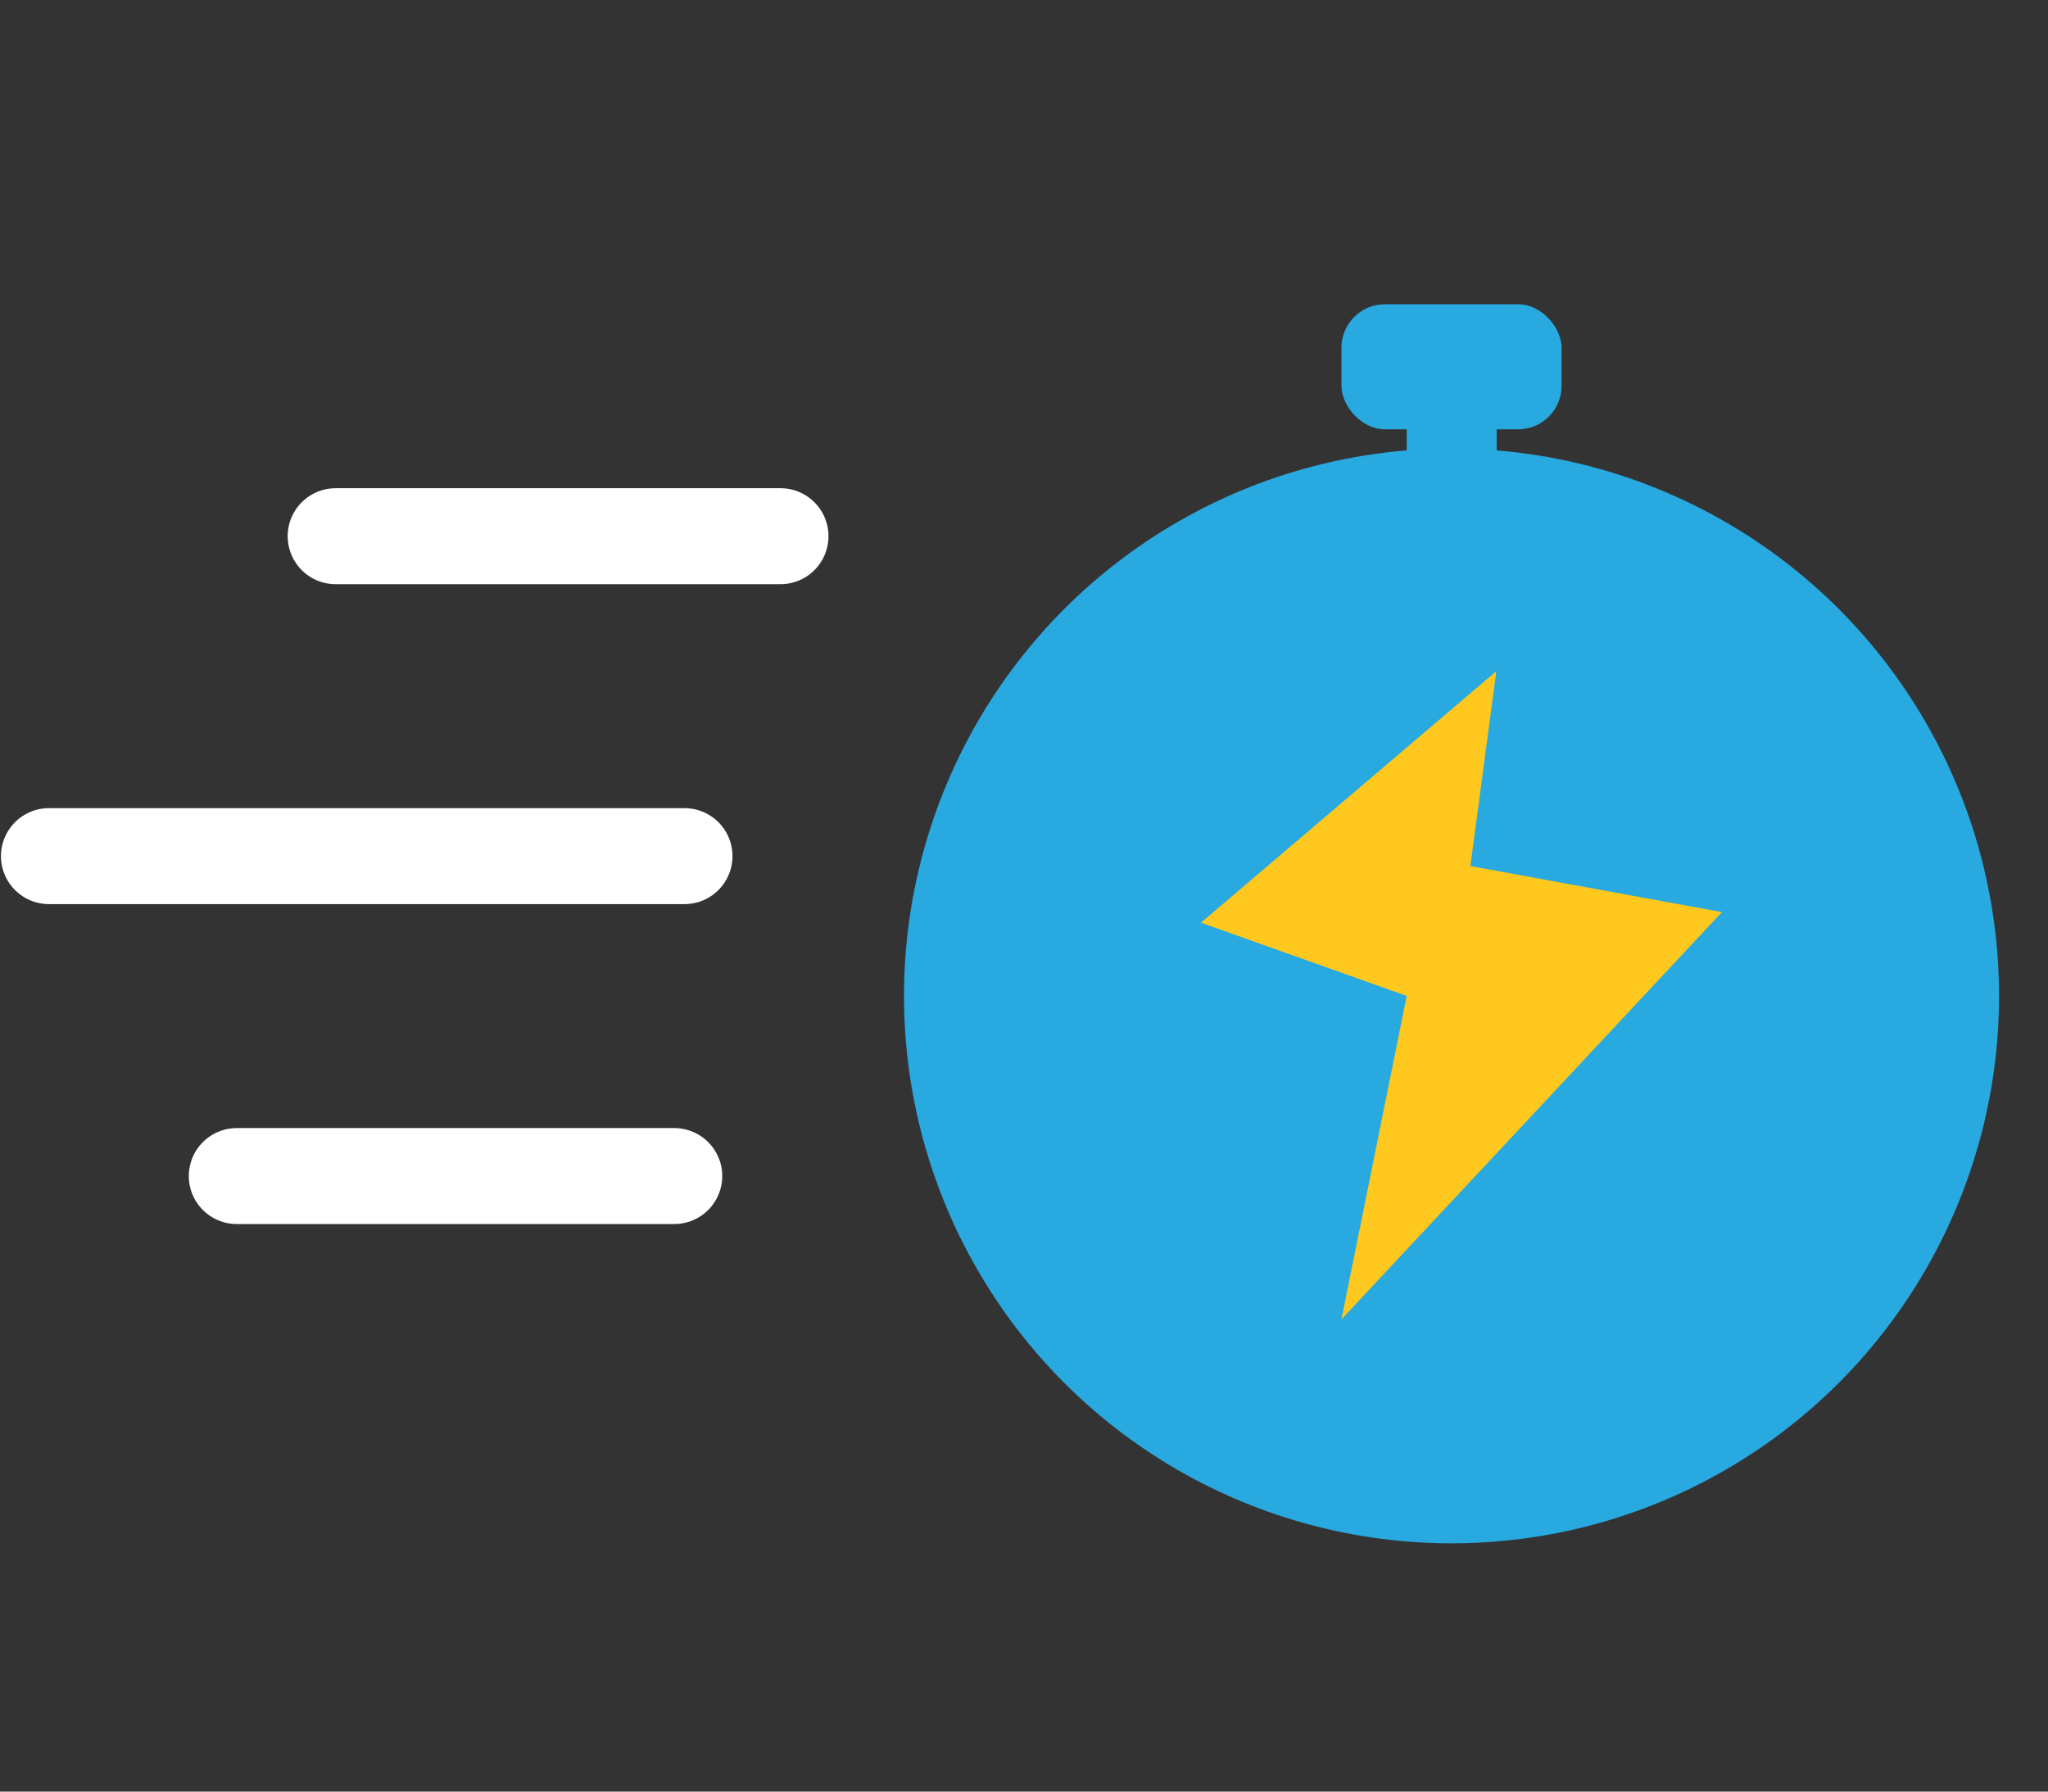
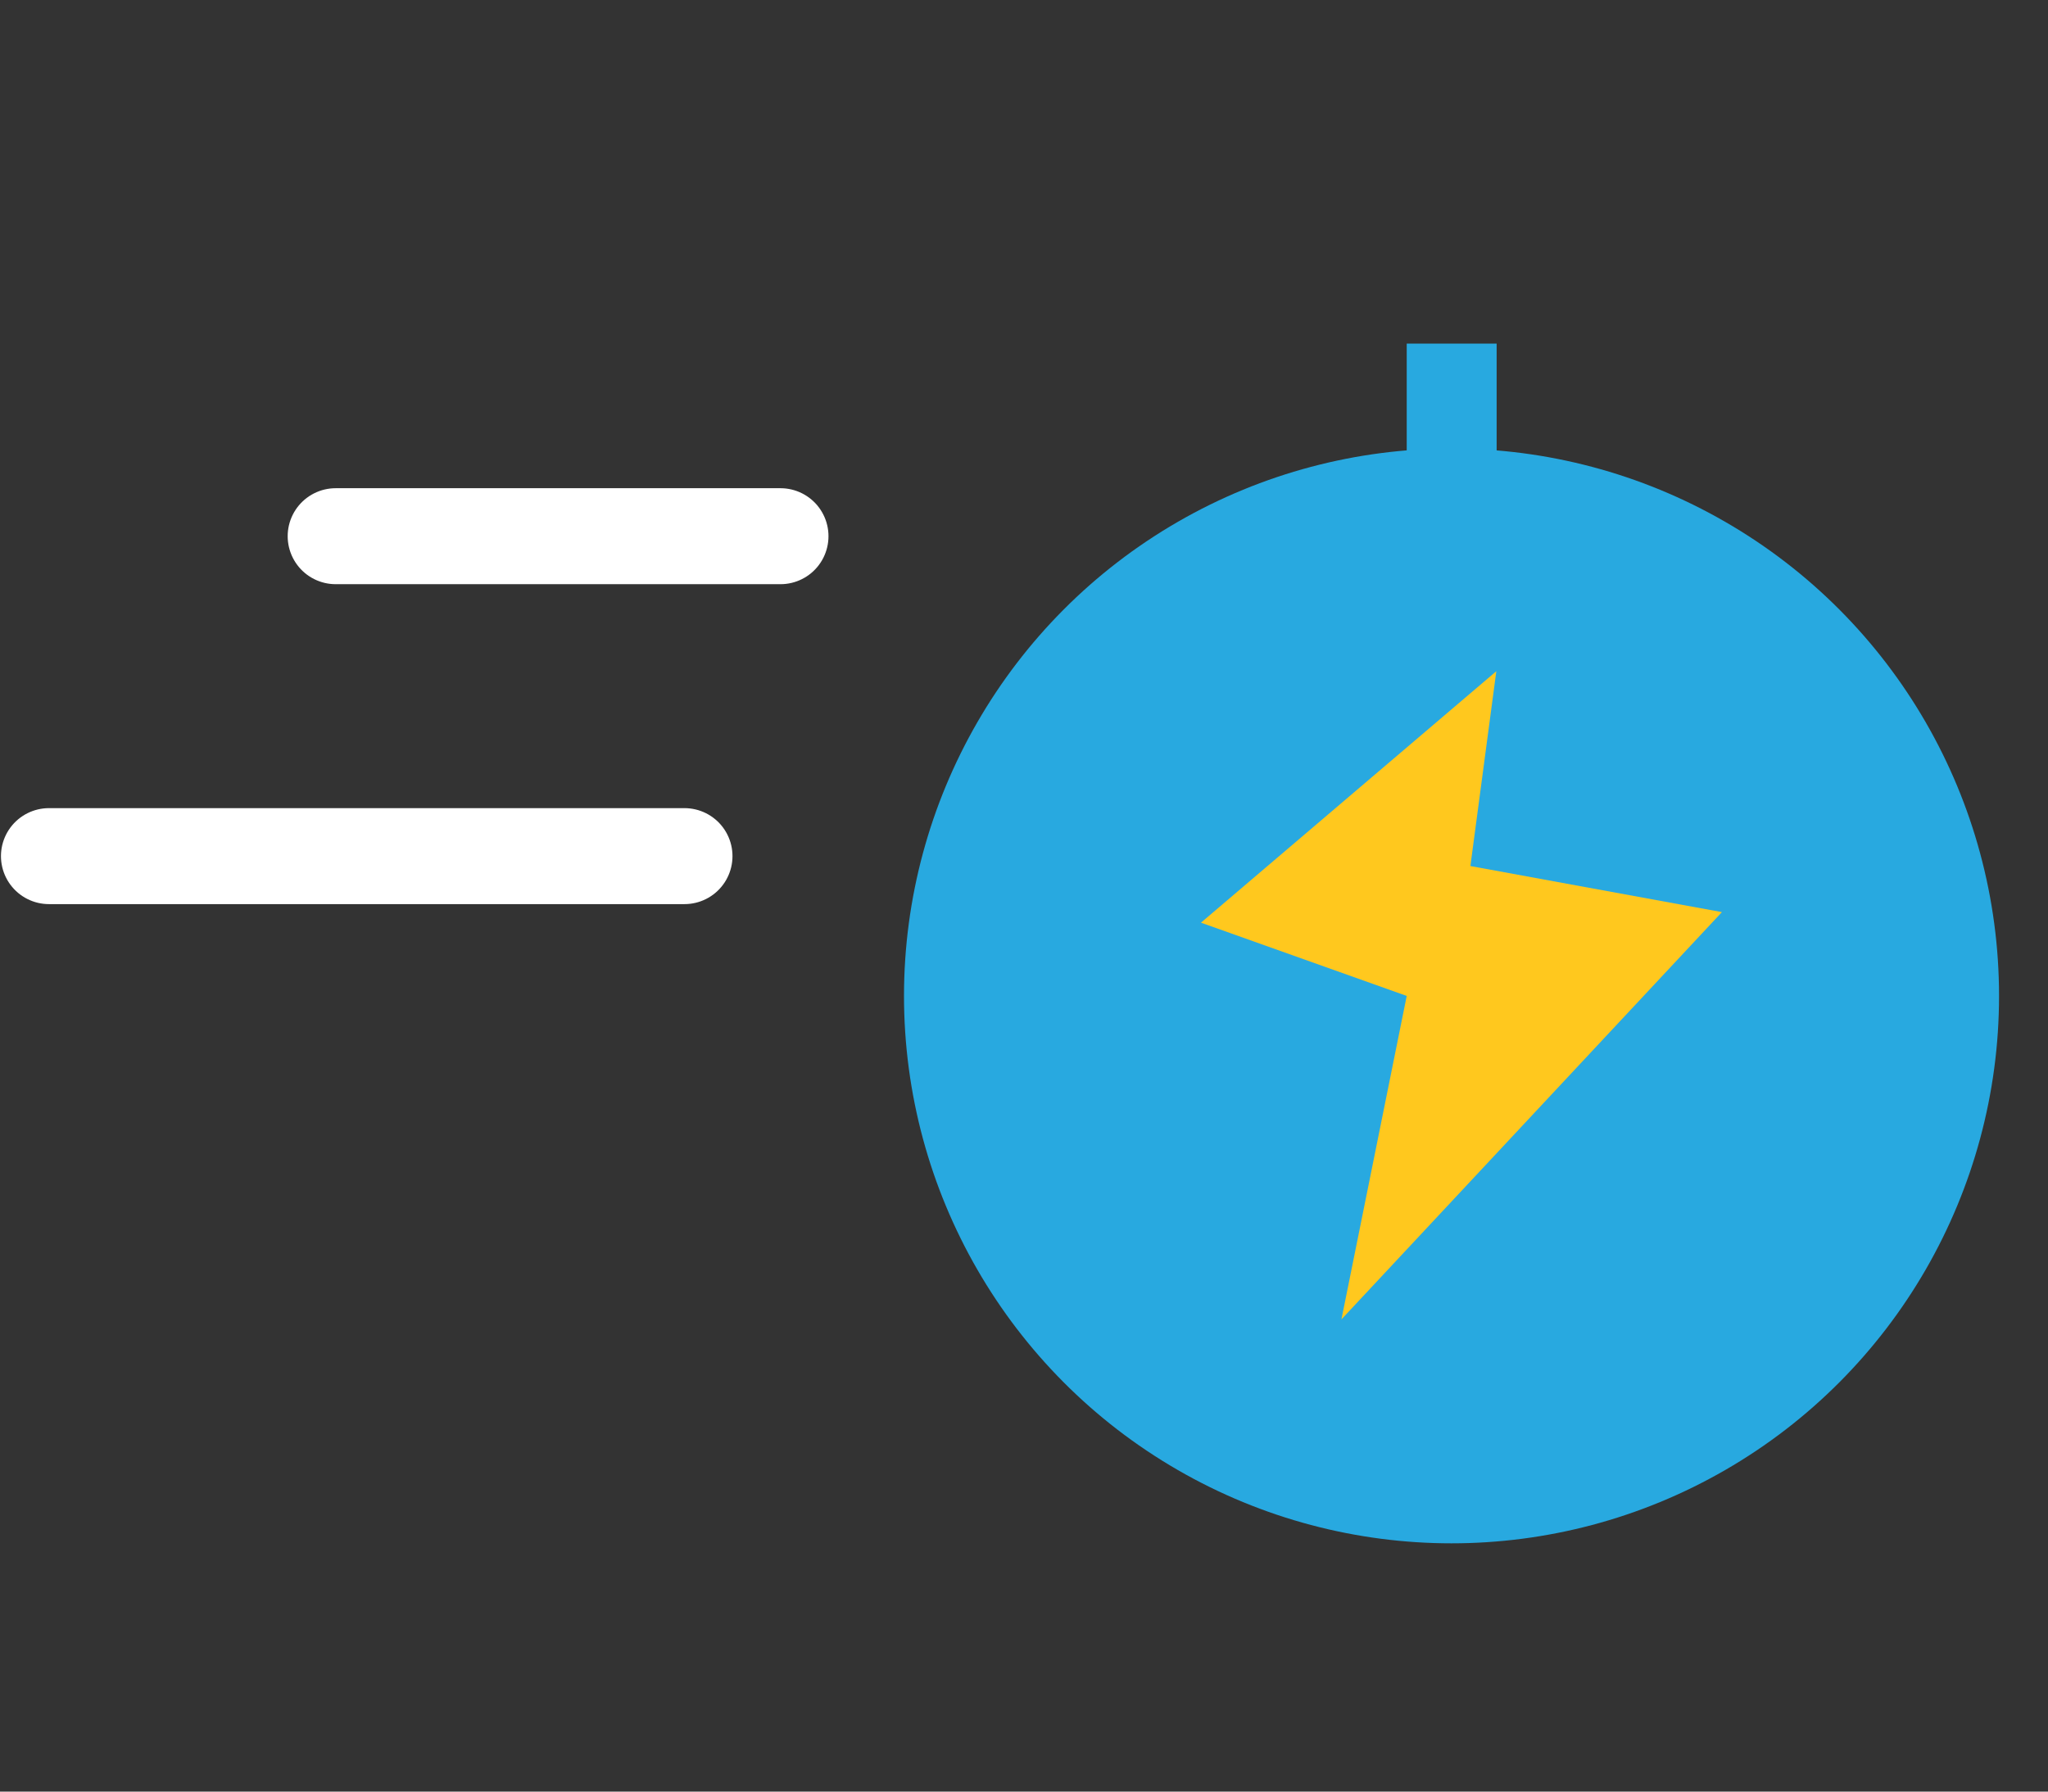
<svg xmlns="http://www.w3.org/2000/svg" id="Layer_2" data-name="Layer 2" viewBox="0 0 64 56">
  <rect x="0" y="0" width="64" height="56" fill="#333333" stroke="none" />
  <g id="Layer_1-2" data-name="Layer 1">
    <g>
      <g>
        <circle cx="45.36" cy="31.13" r="17.11" style="fill: #28a9e0;" />
-         <rect x="41.92" y="9.51" width="6.88" height="3.91" rx="1.36" ry="1.36" style="fill: #28a9e0;" />
        <rect x="43.96" y="10.74" width="2.81" height="6.16" style="fill: #28a9e0;" />
        <line x1="24.39" y1="16.76" x2="10.49" y2="16.76" style="fill: none; stroke: #fff; stroke-linecap: round; stroke-linejoin: round; stroke-width: 3px;" />
        <line x1="21.39" y1="26.76" x2="1.53" y2="26.76" style="fill: none; stroke: #fff; stroke-linecap: round; stroke-linejoin: round; stroke-width: 3px;" />
-         <line x1="21.07" y1="36.76" x2="7.4" y2="36.76" style="fill: none; stroke: #fff; stroke-linecap: round; stroke-linejoin: round; stroke-width: 3px;" />
      </g>
      <rect width="64" height="56" style="fill: none;" />
      <polygon points="46.76 20.98 37.53 28.84 43.96 31.13 41.92 41.24 53.81 28.51 45.95 27.07 46.76 20.98" style="fill: #ffc81e;" />
    </g>
  </g>
</svg>